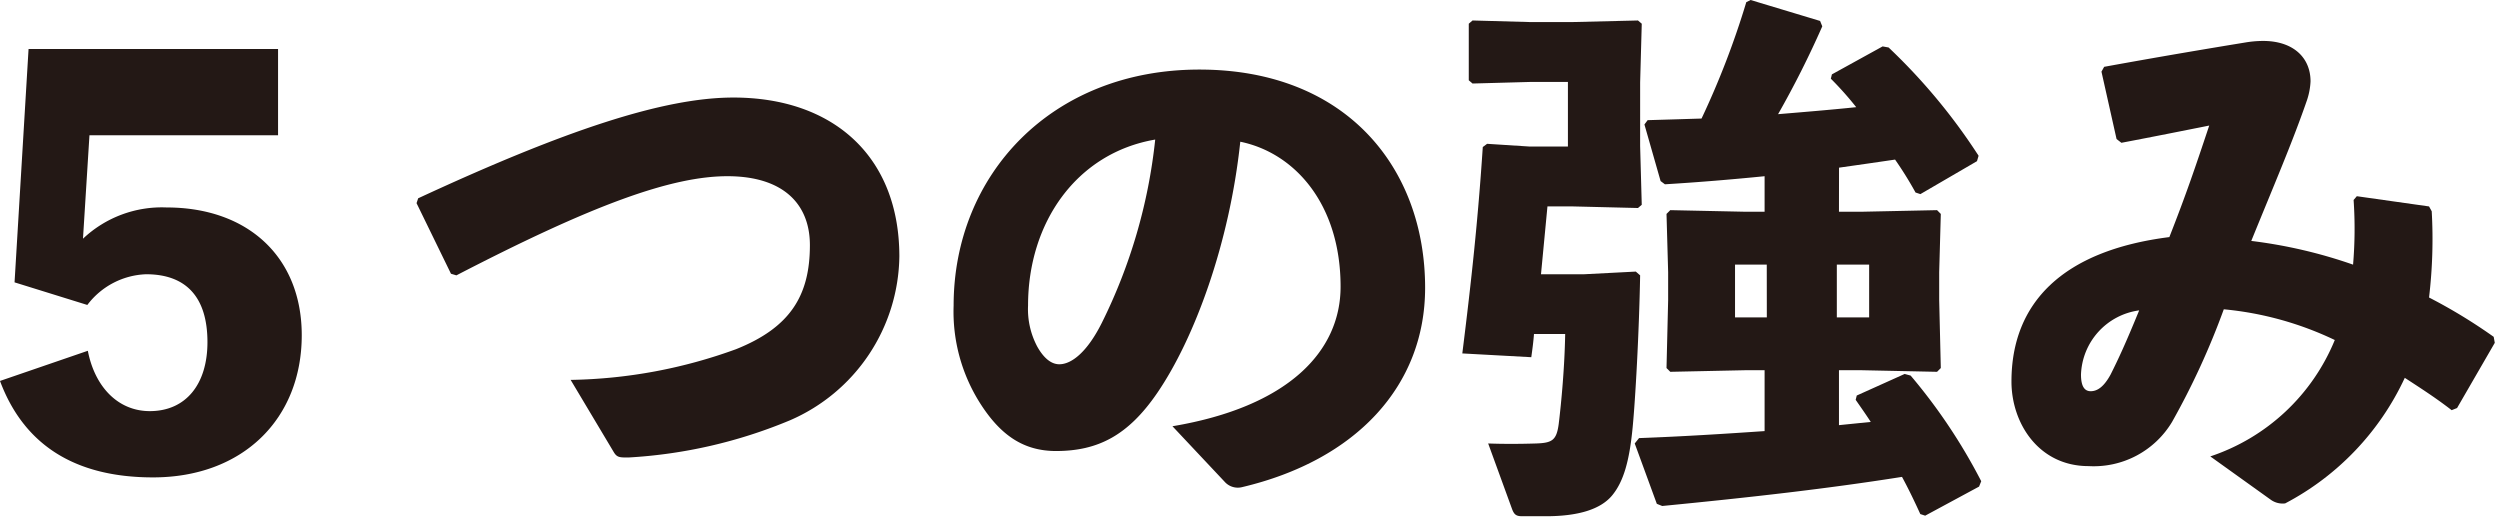
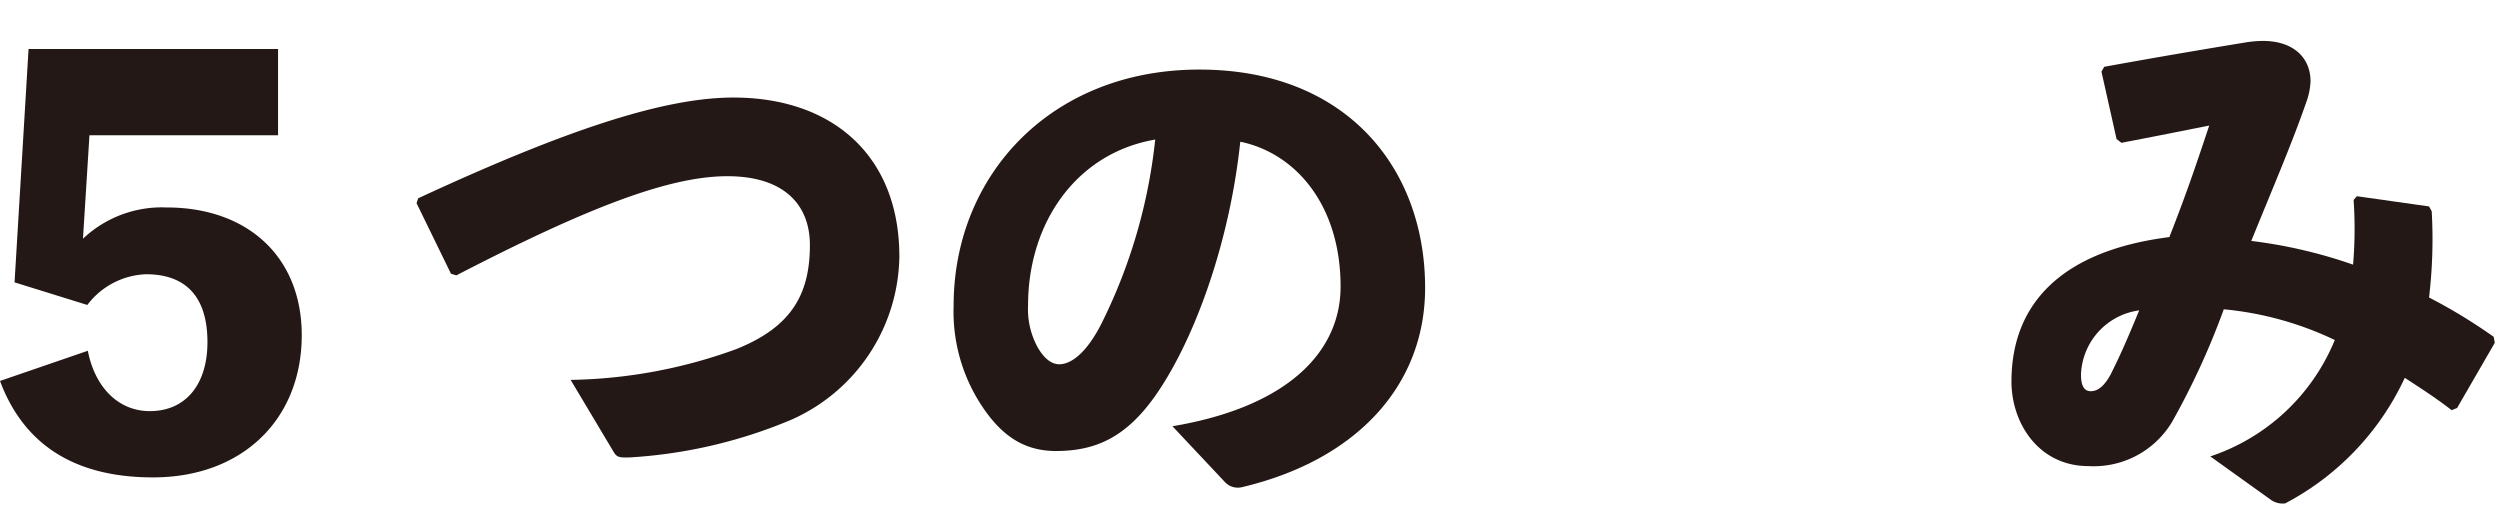
<svg xmlns="http://www.w3.org/2000/svg" id="レイヤー_1" data-name="レイヤー 1" viewBox="0 0 167 35" width="167" height="35" preserveAspectRatio="xMinYMid">
  <defs>
    <style>.cls-1{fill:#231815;}</style>
  </defs>
  <title>ttl_strengths</title>
  <path class="cls-1" d="M5.543,15.946a7.665,7.665,0,0,1,5.58-2.088c5.471,0,9.034,3.348,9.034,8.532,0,5.615-3.959,9.5-9.934,9.5-5.255,0-8.639-2.2-10.223-6.443l5.867-2.015c.468,2.411,2.016,4.031,4.14,4.031,2.412,0,3.851-1.8,3.851-4.608,0-3.023-1.439-4.535-4.1-4.535a5.143,5.143,0,0,0-3.924,2.051L.972,18.861,1.908,3.275H18.574v5.76H5.976Z" />
  <path class="cls-1" d="M30.125,18.286l-2.3-4.716.109-.324c9.862-4.571,16.414-6.73,21.056-6.73,6.66,0,11.087,3.922,11.087,10.618a12.1,12.1,0,0,1-7.306,10.942,32.743,32.743,0,0,1-10.8,2.485c-.576,0-.756,0-.972-.361l-2.88-4.823a33.762,33.762,0,0,0,11.051-2.052c3.6-1.439,4.931-3.563,4.931-6.947,0-2.772-1.8-4.571-5.4-4.607-3.816-.037-9.179,1.944-18.214,6.623Z" />
  <path class="cls-1" d="M78.32,28.473c7.74-1.3,11.231-5,11.231-9.324,0-5.47-3.024-8.926-6.7-9.682-.719,6.8-3.059,13.138-5.542,16.774-1.945,2.843-3.96,3.887-6.768,3.887-2.159,0-3.707-1.044-5.075-3.2a11.407,11.407,0,0,1-1.764-6.516c0-8.711,6.516-15.765,16.414-15.765,9.827,0,15.082,6.586,15.082,14.578,0,6.55-4.607,11.518-12.238,13.318a1.175,1.175,0,0,1-1.152-.36Zm-9.646-8.064a5.325,5.325,0,0,0,.611,2.737c.4.719.9,1.187,1.476,1.187.828,0,1.872-.828,2.843-2.771A35.948,35.948,0,0,0,77.168,9.323C71.913,10.223,68.674,14.866,68.674,20.409Z" />
-   <path class="cls-1" d="M105.781,18.322l3.491-.18.289.252c-.072,3.923-.324,8.351-.5,10.151-.216,2.268-.612,3.6-1.331,4.5-.792,1.008-2.376,1.439-4.464,1.439h-1.584c-.4,0-.54-.107-.684-.5L99.41,29.624c1.008.036,2.016.036,3.2,0,1.079-.036,1.367-.216,1.512-1.3.18-1.475.395-3.815.432-6.011H102.47c-.036.5-.109,1.044-.18,1.548l-4.607-.252c.611-4.895,1.044-8.89,1.367-13.786l.288-.216,2.808.18h2.591V5.472H102.29l-3.924.107-.252-.216V1.584l.252-.216,3.924.108h2.663l4.464-.108.252.216-.108,3.924V9.755l.108,3.924-.252.216-4.464-.109H103.37l-.432,4.536Zm17.062-4.176h1.44l5.112-.108.251.252-.108,3.888V20.05l.108,4.535-.251.252-5.112-.108h-1.44V28.4l2.124-.215c-.324-.5-.684-1.008-1.008-1.476l.072-.288,3.2-1.441.4.109a37.435,37.435,0,0,1,4.715,7.056l-.144.359-3.6,1.943-.325-.107c-.395-.864-.792-1.692-1.223-2.484-5,.792-10.115,1.368-16.018,1.944l-.36-.144L109.2,29.624l.288-.359c2.951-.109,5.759-.288,8.387-.468V24.729h-1.224l-5.076.108-.252-.252.109-4.535V18.178l-.109-3.888.252-.252,5.076.108h1.224V11.771c-2.16.215-4.355.4-6.659.54l-.288-.216-1.08-3.78.215-.288c1.225-.036,2.449-.072,3.6-.108A55.861,55.861,0,0,0,116.652.145L116.94,0l4.643,1.4.145.36a64.059,64.059,0,0,1-2.953,5.867c1.729-.144,3.493-.288,5.22-.468A21.994,21.994,0,0,0,122.3,5.256l.071-.288L125.759,3.1l.4.072a39.434,39.434,0,0,1,6.011,7.234l-.108.361-3.78,2.2-.324-.107a24.264,24.264,0,0,0-1.367-2.2c-1.224.181-2.483.361-3.744.54Zm-4.823,3.528H115.9V21.2h2.124Zm6.839,3.527V17.674H122.7V21.2Z" />
  <path class="cls-1" d="M147.648,30.488a13.646,13.646,0,0,0,8.316-7.775,21.893,21.893,0,0,0-7.415-2.052,50.357,50.357,0,0,1-3.456,7.524,6.1,6.1,0,0,1-5.579,2.951c-3.312,0-5.148-2.843-5.148-5.651,0-5.256,3.42-8.747,10.547-9.647,1.116-2.844,1.691-4.535,2.664-7.451-1.62.324-3.6.72-5.868,1.152l-.323-.252-1.008-4.5.18-.323c3.959-.721,7.2-1.26,9.394-1.62a7.258,7.258,0,0,1,1.224-.109c2.016,0,3.168,1.117,3.168,2.7a4.592,4.592,0,0,1-.252,1.3c-.972,2.808-2.2,5.652-3.707,9.359a32.522,32.522,0,0,1,6.8,1.584,28.407,28.407,0,0,0,.036-4.32l.215-.251,4.824.683.179.324a32.927,32.927,0,0,1-.179,5.759,35.447,35.447,0,0,1,4.319,2.628l.072.4-2.519,4.355-.361.144c-1.115-.865-2.195-1.548-3.131-2.161a18.057,18.057,0,0,1-7.991,8.388,1.36,1.36,0,0,1-.972-.252Zm-8.638-5.471c0,.755.216,1.116.647,1.116.469,0,.9-.324,1.332-1.116.54-1.079,1.008-2.087,1.908-4.284A4.489,4.489,0,0,0,139.01,25.017Z" />
</svg>